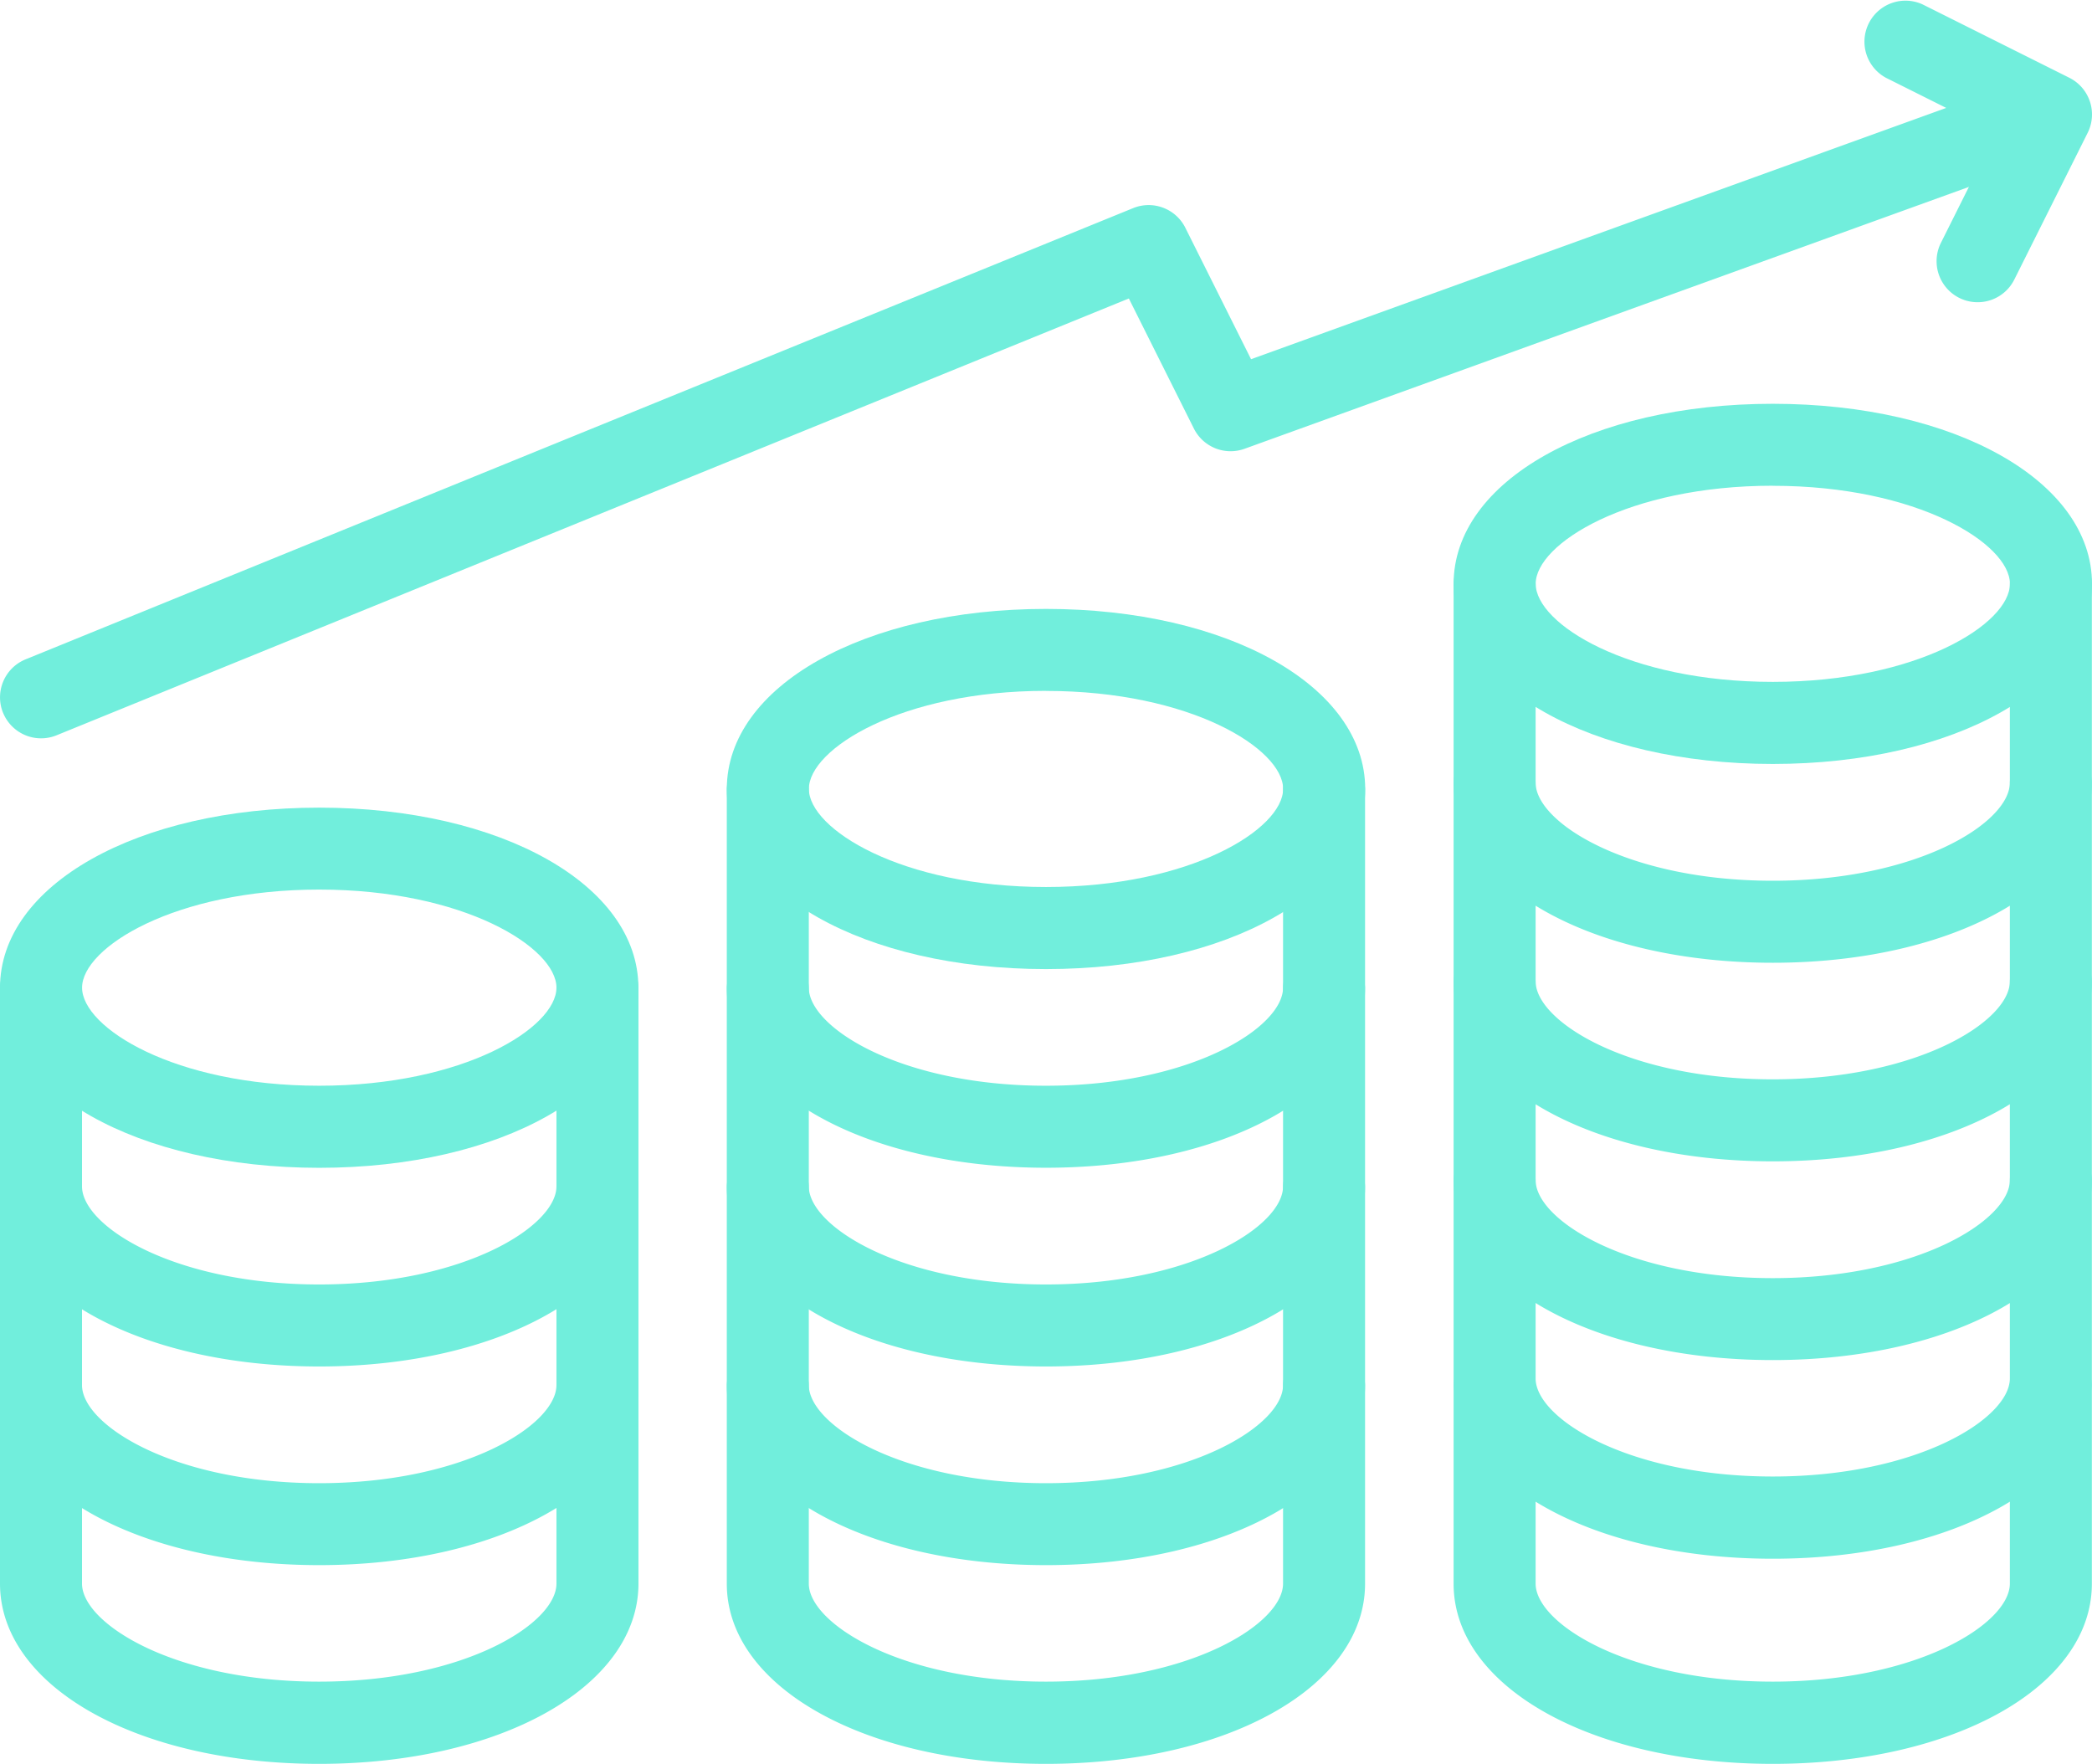
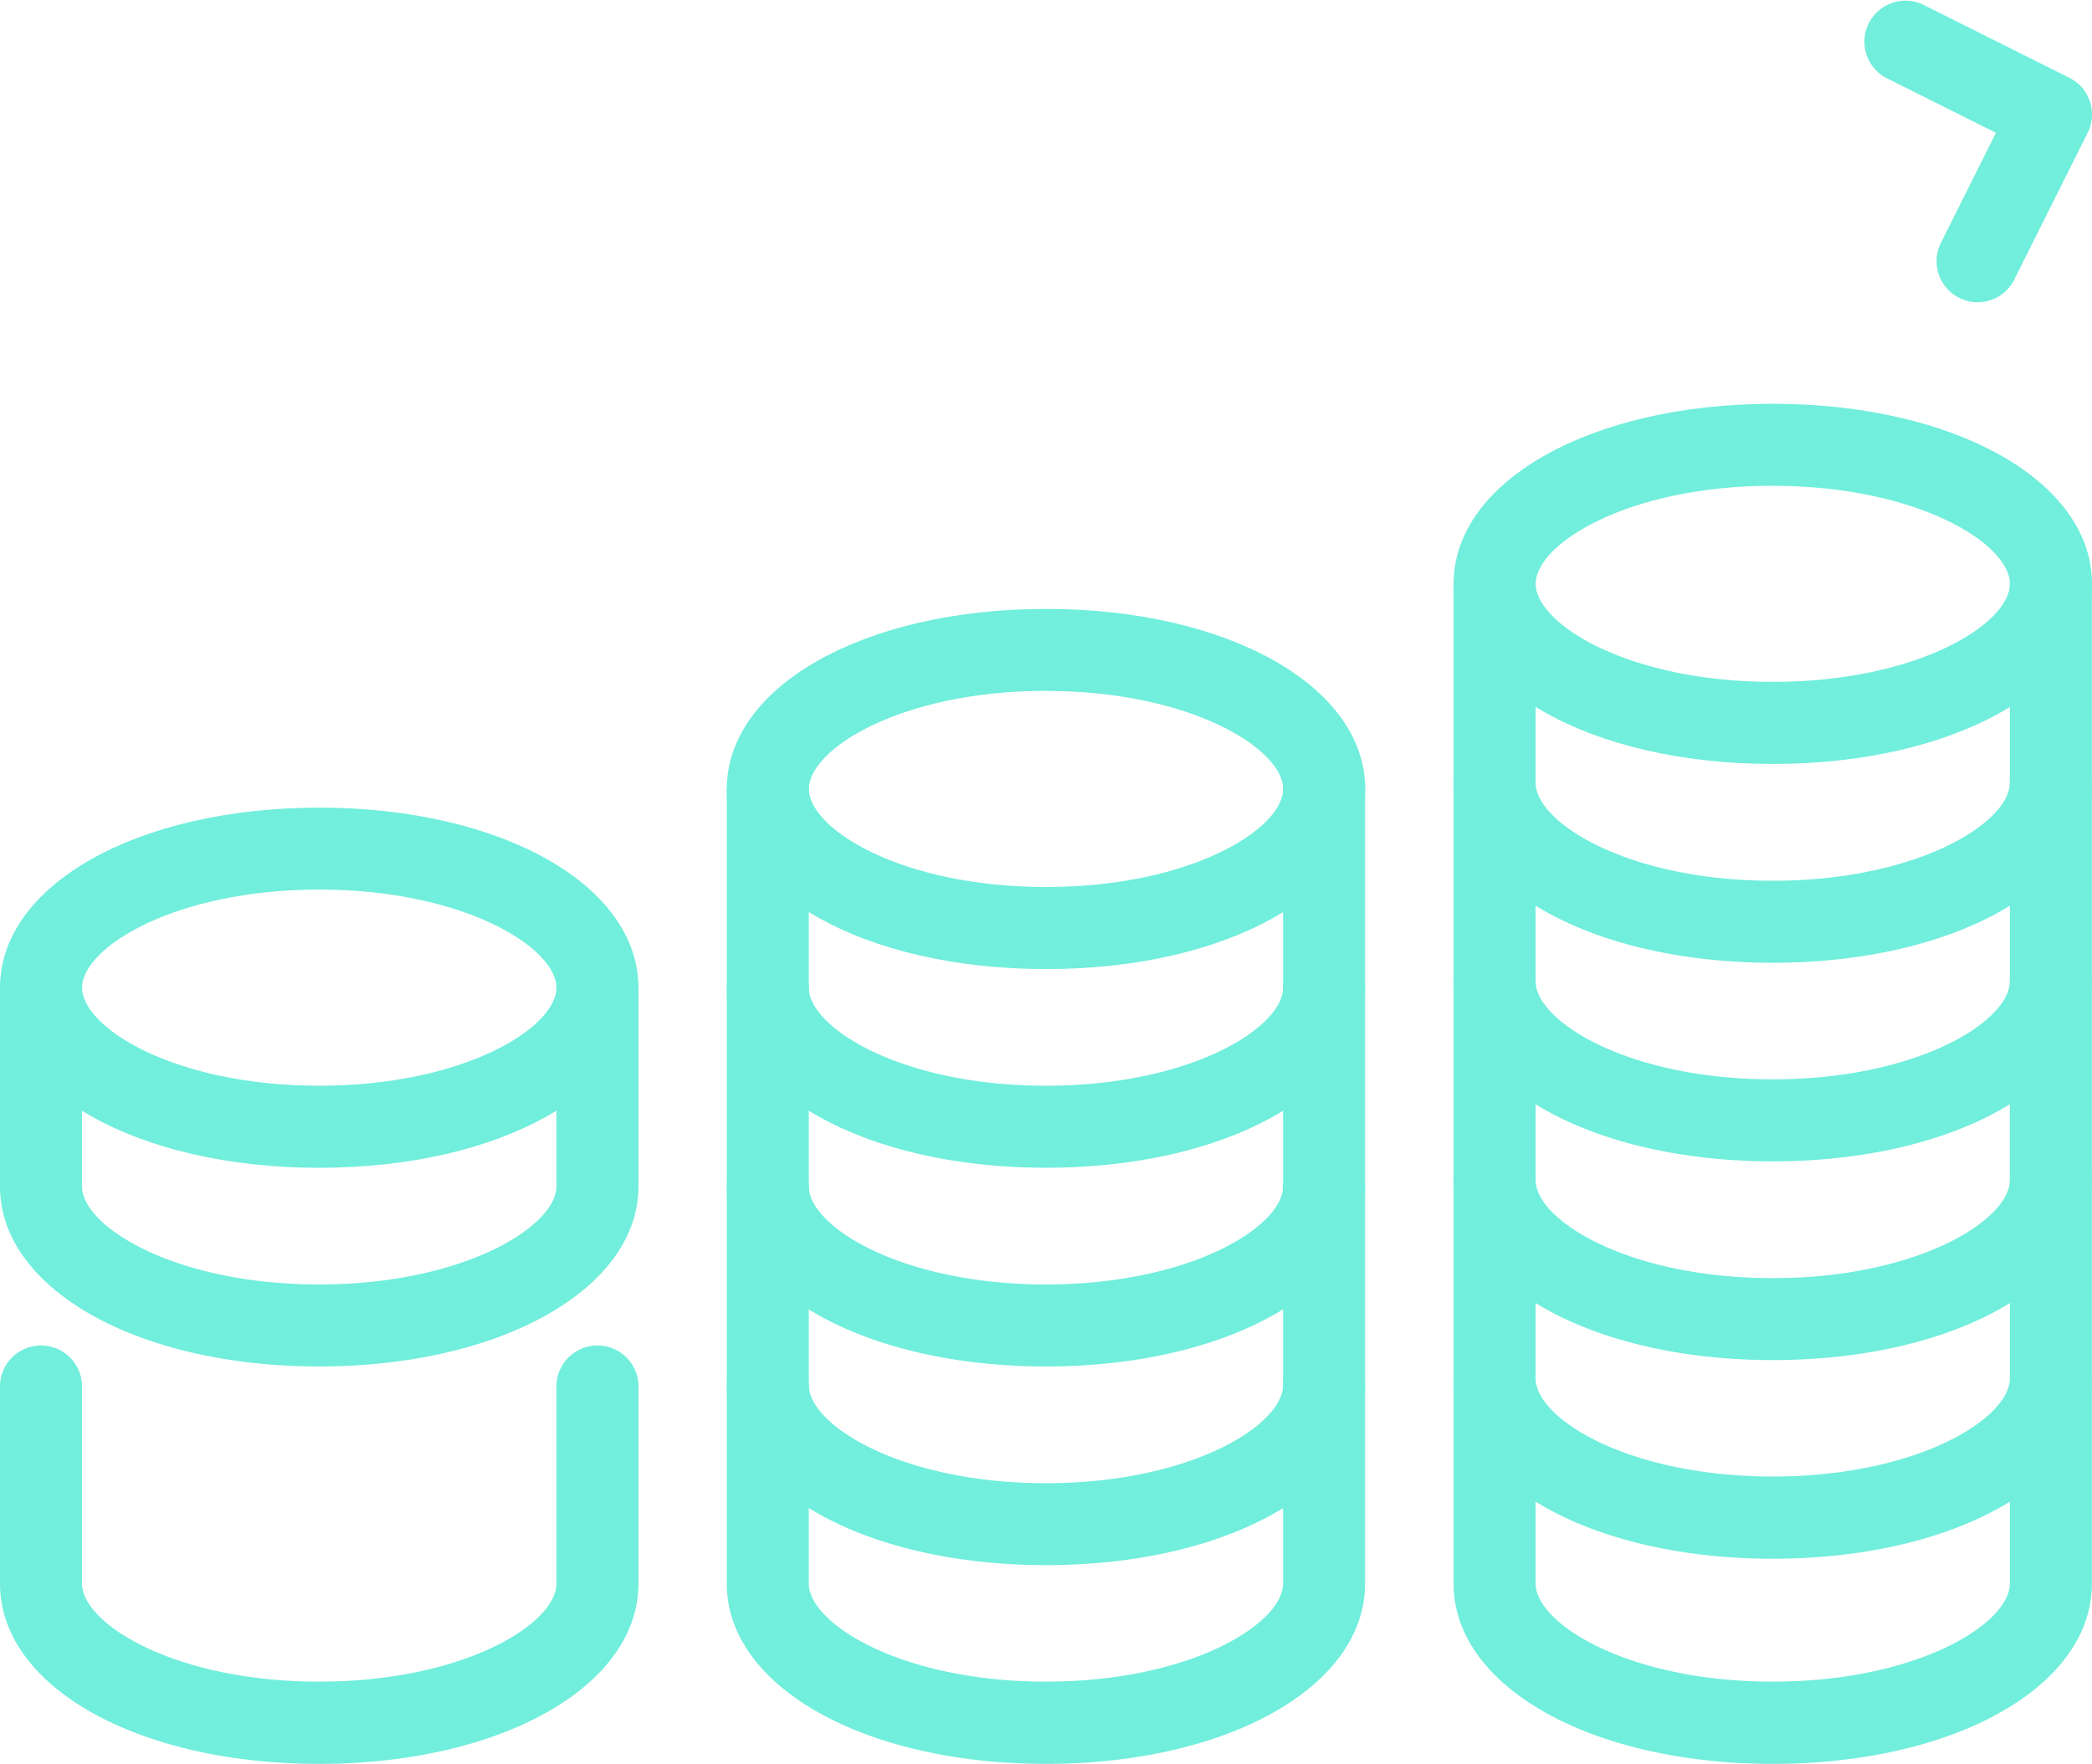
<svg xmlns="http://www.w3.org/2000/svg" width="30.076" height="25.358" viewBox="0 0 30.076 25.358">
  <g id="icône-revenus" transform="translate(107.003 -2.998)">
    <g id="Groupe_33631" data-name="Groupe 33631" transform="translate(-107.003 2.998)">
      <g id="Groupe_33630" data-name="Groupe 33630" transform="translate(0)">
        <path id="Tracé_28475" data-name="Tracé 28475" d="M182.776,194.617c-2.616,0-4.589-1.113-4.589-2.589s1.973-2.589,4.589-2.589,4.589,1.113,4.589,2.589S185.392,194.617,182.776,194.617Zm0-4c-2.081,0-3.409.835-3.409,1.41s1.328,1.41,3.409,1.41,3.409-.835,3.409-1.41S184.857,190.618,182.776,190.618Z" transform="translate(-167.738 -180.685)" fill="#71eedc" />
        <path id="Tracé_28476" data-name="Tracé 28476" d="M182.776,229.38c-2.616,0-4.589-1.113-4.589-2.589v-2.856a.59.59,0,0,1,1.179,0v2.856c0,.575,1.328,1.41,3.409,1.41s3.409-.835,3.409-1.41v-2.856a.59.59,0,0,1,1.179,0v2.856C187.365,228.267,185.392,229.38,182.776,229.38Z" transform="translate(-167.738 -212.592)" fill="#71eedc" />
        <path id="Tracé_28477" data-name="Tracé 28477" d="M182.776,277.817c-2.616,0-4.589-1.113-4.589-2.589v-2.857a.59.59,0,0,1,1.179,0v2.857c0,.575,1.328,1.41,3.409,1.41s3.409-.835,3.409-1.41v-2.857a.59.59,0,0,1,1.179,0v2.857C187.365,276.7,185.392,277.817,182.776,277.817Z" transform="translate(-167.738 -258.172)" fill="#71eedc" />
        <path id="Tracé_28478" data-name="Tracé 28478" d="M182.776,326.255c-2.616,0-4.589-1.113-4.589-2.589V320.81a.59.59,0,0,1,1.179,0v2.857c0,.575,1.328,1.41,3.409,1.41s3.409-.835,3.409-1.41V320.81a.59.59,0,0,1,1.179,0v2.857C187.365,325.142,185.392,326.255,182.776,326.255Z" transform="translate(-167.738 -303.754)" fill="#71eedc" />
        <path id="Tracé_28479" data-name="Tracé 28479" d="M182.776,374.692c-2.616,0-4.589-1.113-4.589-2.589v-2.857a.59.59,0,0,1,1.179,0V372.1c0,.575,1.328,1.41,3.409,1.41s3.409-.835,3.409-1.41v-2.857a.59.59,0,0,1,1.179,0V372.1C187.365,373.579,185.392,374.692,182.776,374.692Z" transform="translate(-167.738 -349.334)" fill="#71eedc" />
        <path id="Tracé_28480" data-name="Tracé 28480" d="M5.589,243.055c-2.616,0-4.589-1.113-4.589-2.589s1.973-2.589,4.589-2.589,4.589,1.113,4.589,2.589S8.2,243.055,5.589,243.055Zm0-4c-2.081,0-3.409.835-3.409,1.41s1.328,1.41,3.409,1.41S9,241.04,9,240.465,7.67,239.055,5.589,239.055Z" transform="translate(-1 -226.266)" fill="#71eedc" />
        <path id="Tracé_28481" data-name="Tracé 28481" d="M5.589,277.817C2.973,277.817,1,276.7,1,275.228v-2.857a.59.59,0,0,1,1.179,0v2.857c0,.575,1.328,1.41,3.409,1.41S9,275.8,9,275.228v-2.857a.59.59,0,0,1,1.179,0v2.857C10.178,276.7,8.2,277.817,5.589,277.817Z" transform="translate(-1 -258.172)" fill="#71eedc" />
-         <path id="Tracé_28482" data-name="Tracé 28482" d="M5.589,326.255c-2.616,0-4.589-1.113-4.589-2.589V320.81a.59.59,0,0,1,1.179,0v2.857c0,.575,1.328,1.41,3.409,1.41S9,324.241,9,323.666V320.81a.59.59,0,0,1,1.179,0v2.857C10.178,325.142,8.2,326.255,5.589,326.255Z" transform="translate(-1 -303.754)" fill="#71eedc" />
        <path id="Tracé_28483" data-name="Tracé 28483" d="M5.589,374.692C2.973,374.692,1,373.579,1,372.1v-2.857a.59.59,0,0,1,1.179,0V372.1c0,.575,1.328,1.41,3.409,1.41S9,372.678,9,372.1v-2.857a.59.59,0,0,1,1.179,0V372.1C10.178,373.579,8.2,374.692,5.589,374.692Z" transform="translate(-1 -349.334)" fill="#71eedc" />
        <path id="Tracé_28484" data-name="Tracé 28484" d="M359.964,144.617c-2.616,0-4.589-1.113-4.589-2.589s1.973-2.589,4.589-2.589,4.589,1.113,4.589,2.589S362.58,144.617,359.964,144.617Zm0-4c-2.081,0-3.409.835-3.409,1.41s1.328,1.41,3.409,1.41,3.409-.835,3.409-1.41S362.045,140.618,359.964,140.618Z" transform="translate(-334.477 -133.634)" fill="#71eedc" />
        <path id="Tracé_28485" data-name="Tracé 28485" d="M359.964,179.38c-2.616,0-4.589-1.113-4.589-2.589v-2.857a.59.59,0,0,1,1.179,0v2.857c0,.575,1.328,1.41,3.409,1.41s3.409-.835,3.409-1.41v-2.857a.59.59,0,0,1,1.179,0v2.857C364.553,178.266,362.58,179.38,359.964,179.38Z" transform="translate(-334.477 -165.539)" fill="#71eedc" />
        <path id="Tracé_28486" data-name="Tracé 28486" d="M359.964,227.817c-2.616,0-4.589-1.113-4.589-2.589v-2.857a.59.59,0,0,1,1.179,0v2.857c0,.575,1.328,1.41,3.409,1.41s3.409-.835,3.409-1.41v-2.857a.59.59,0,0,1,1.179,0v2.857C364.553,226.7,362.58,227.817,359.964,227.817Z" transform="translate(-334.477 -211.121)" fill="#71eedc" />
        <path id="Tracé_28487" data-name="Tracé 28487" d="M359.964,276.255c-2.616,0-4.589-1.113-4.589-2.589V270.81a.59.59,0,0,1,1.179,0v2.857c0,.575,1.328,1.41,3.409,1.41s3.409-.835,3.409-1.41V270.81a.59.59,0,0,1,1.179,0v2.857C364.553,275.142,362.58,276.255,359.964,276.255Z" transform="translate(-334.477 -256.702)" fill="#71eedc" />
        <path id="Tracé_28488" data-name="Tracé 28488" d="M359.964,324.692c-2.616,0-4.589-1.113-4.589-2.589v-2.857a.59.59,0,0,1,1.179,0V322.1c0,.575,1.328,1.41,3.409,1.41s3.409-.835,3.409-1.41v-2.857a.59.59,0,0,1,1.179,0V322.1C364.553,323.579,362.58,324.692,359.964,324.692Z" transform="translate(-334.477 -302.283)" fill="#71eedc" />
        <path id="Tracé_28489" data-name="Tracé 28489" d="M359.964,374.692c-2.616,0-4.589-1.113-4.589-2.589v-2.857a.59.59,0,0,1,1.179,0V372.1c0,.575,1.328,1.41,3.409,1.41s3.409-.835,3.409-1.41v-2.857a.59.59,0,0,1,1.179,0V372.1C364.553,373.579,362.58,374.692,359.964,374.692Z" transform="translate(-334.477 -349.334)" fill="#71eedc" />
        <path id="Tracé_28490" data-name="Tracé 28490" d="M456.865,45.343a.59.59,0,0,1-.527-.854l.791-1.582-1.582-.791a.59.59,0,0,1,.527-1.055l2.11,1.055a.59.59,0,0,1,.264.791l-1.055,2.11A.589.589,0,0,1,456.865,45.343Z" transform="translate(-428.434 -40.998)" fill="#71eedc" />
-         <path id="Tracé_28491" data-name="Tracé 28491" d="M1.041,68.027a.59.59,0,0,1,.324-.769l15.923-6.487a.59.59,0,0,1,.75.282l.945,1.89,11.282-4.078a.59.59,0,0,1,.4,1.109L18.889,64.231a.59.59,0,0,1-.728-.291l-.935-1.87L1.81,68.35a.59.59,0,0,1-.769-.324Z" transform="translate(-0.997 -57.779)" fill="#71eedc" />
      </g>
    </g>
  </g>
</svg>